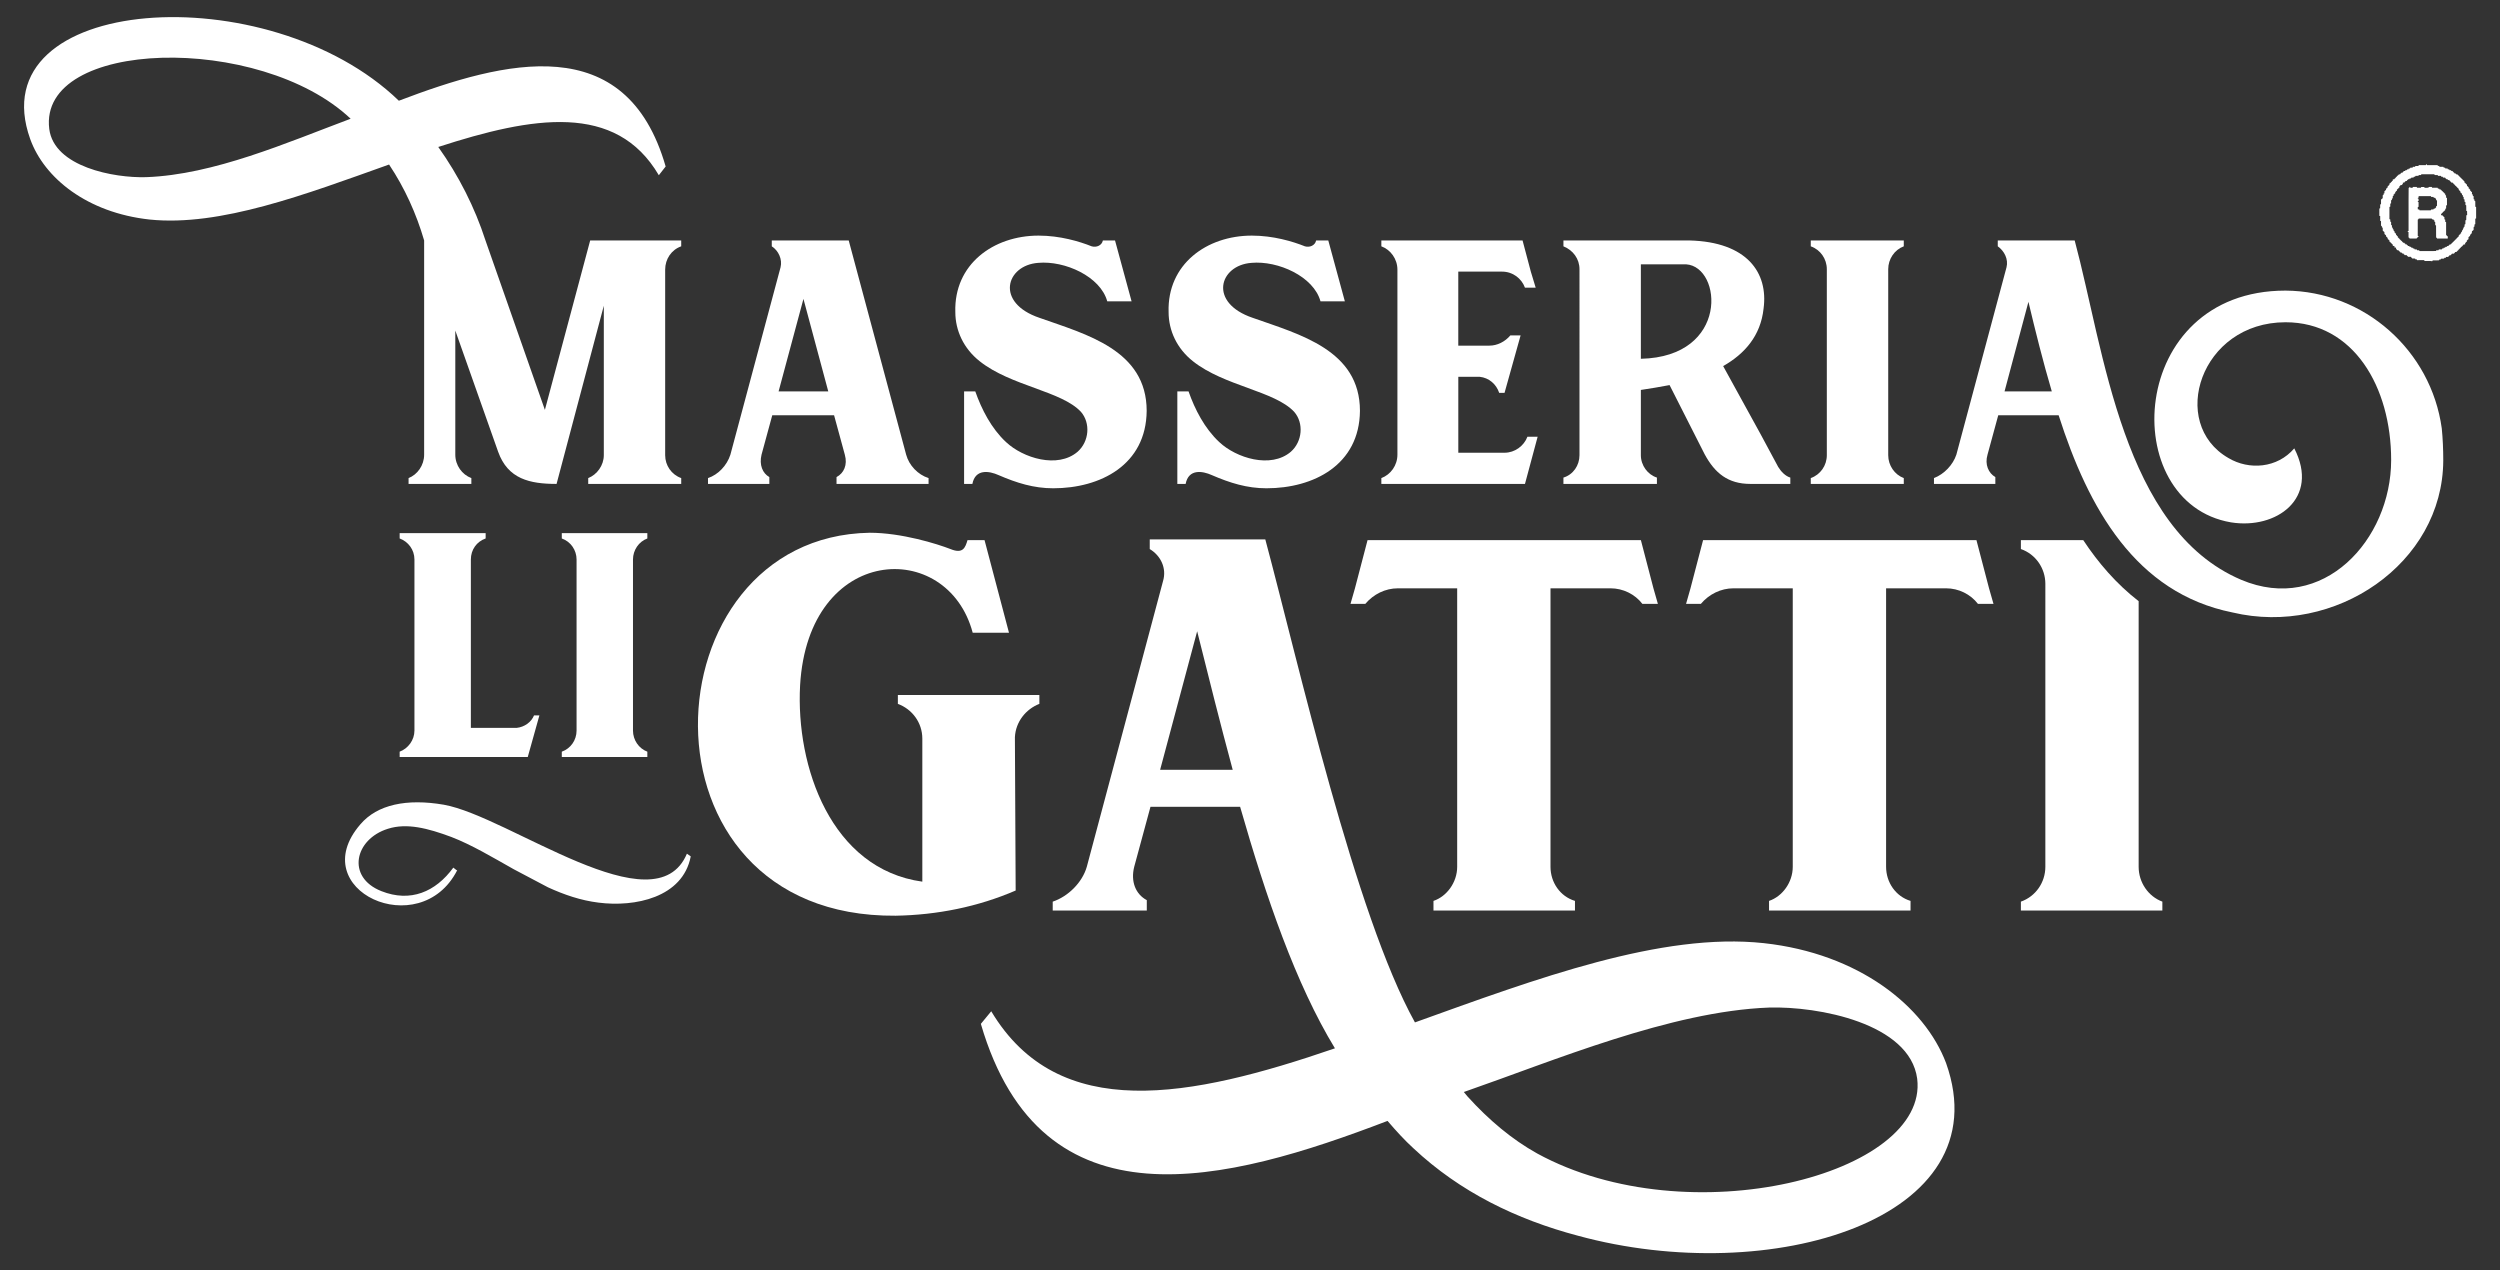
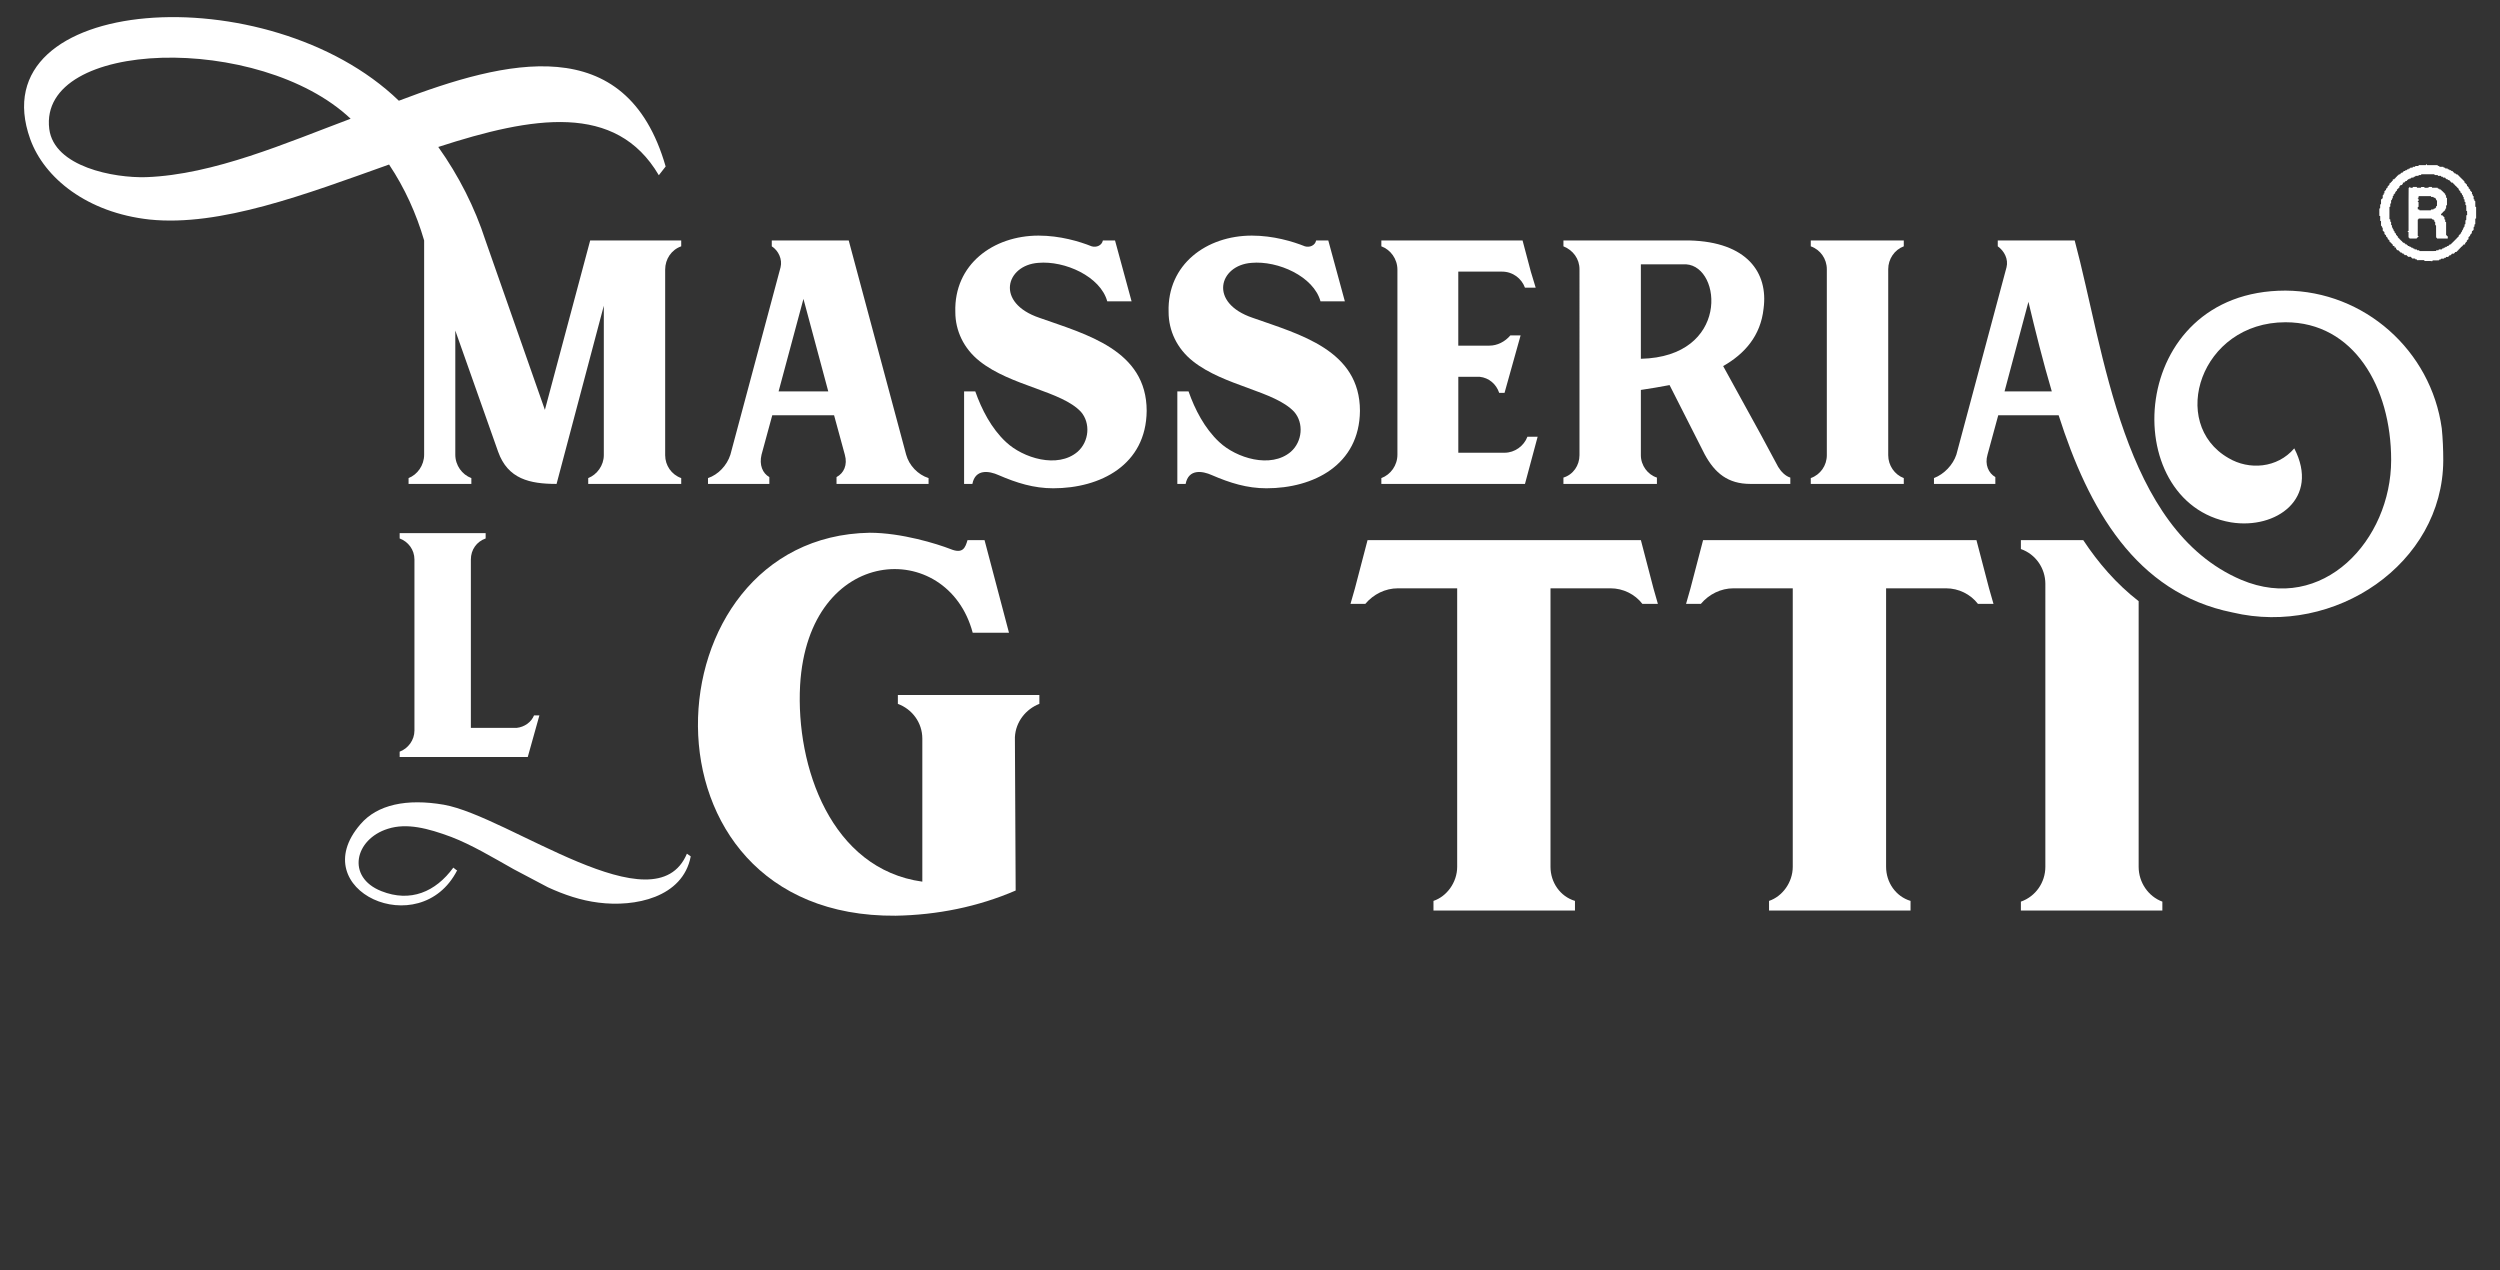
<svg xmlns="http://www.w3.org/2000/svg" version="1.1" x="0px" y="0px" width="185px" height="94px" viewBox="-1.782 -1.266 185 94" overflow="visible" enable-background="new -1.782 -1.266 185 94" xml:space="preserve">
  <rect x="-1.782" y="-1.266" width="185" height="94" fill="#333333" stroke="none" />
  <defs>
</defs>
  <path fill="#FFFFFF" d="M36.444,52.599c0.596-0.065,1.092-0.43,1.293-0.927h0.397l-0.862,3.081c-3.148,0-6.297,0-9.479,0v-0.396  c0.63-0.232,1.094-0.862,1.094-1.559v-12.66c0-0.729-0.464-1.325-1.094-1.558v-0.396c2.12,0,4.242,0,6.363,0v0.396  c-0.664,0.232-1.094,0.829-1.094,1.558v12.46H36.444z" />
-   <path fill="#FFFFFF" d="M46.121,38.581c-0.631,0.232-1.062,0.861-1.062,1.558v12.66c0,0.696,0.431,1.326,1.062,1.559v0.396  c-2.089,0-4.209,0-6.33,0v-0.396c0.663-0.232,1.093-0.862,1.093-1.559v-12.66c0-0.696-0.43-1.325-1.093-1.558v-0.396  c2.121,0,4.241,0,6.33,0V38.581z" />
  <path fill="#FFFFFF" d="M47.44,18.69v13.729c0,0.755,0.468,1.44,1.188,1.693v0.432c-2.307,0-4.611,0-6.882,0v-0.432  c0.649-0.253,1.154-0.938,1.154-1.693V21.358c-1.154,4.393-2.343,8.791-3.496,13.186c-1.98,0-3.603-0.36-4.323-2.377l-3.171-8.972  v9.186c0,0.793,0.506,1.479,1.188,1.731v0.432c-1.549,0-3.099,0-4.646,0v-0.432c0.648-0.253,1.152-0.938,1.152-1.731V16.528  c-0.576-1.98-1.44-3.891-2.595-5.619c-6.16,2.197-12.501,4.611-17.727,4.07c-4.61-0.505-7.782-3.062-8.825-5.945  C-3.399-1.701,18.075-3.144,27.733,6.188c7.854-2.989,16.825-5.296,19.743,4.866l-0.505,0.647C43.8,6.298,37.64,7.341,30.65,9.61  c1.513,2.127,2.702,4.469,3.494,6.918l4.396,12.537l3.351-12.537c2.234,0,4.467,0,6.737,0v0.434  C47.908,17.214,47.44,17.897,47.44,18.69z M24.165,7.521C17.462,1.181,1.034,1.577,1.863,8.278c0.358,2.81,4.791,3.639,7.169,3.566  C14.041,11.665,19.444,9.288,24.165,7.521z" />
  <path fill="#FFFFFF" d="M50.611,34.112c0.756-0.253,1.403-0.938,1.656-1.731l3.713-13.87c0.143-0.577-0.146-1.225-0.65-1.549v-0.434  c1.91,0,3.819,0,5.693,0l4.251,15.853c0.217,0.793,0.864,1.479,1.658,1.731v0.432c-2.307,0-4.54,0-6.811,0v-0.506  c0.541-0.287,0.829-0.9,0.614-1.657l-0.795-2.917h-4.575l-0.794,2.917c-0.179,0.757,0.073,1.37,0.578,1.657v0.506  c-1.514,0-2.991,0-4.539,0V34.112z M59.51,27.698l-1.837-6.846l-1.839,6.846H59.51z" />
  <path fill="#FFFFFF" d="M69.561,34.544v-6.846h0.828c0.47,1.332,1.188,2.738,2.271,3.746c1.262,1.189,3.819,1.982,5.297,0.723  c0.864-0.757,0.972-2.127,0.252-2.956c-1.44-1.549-5.188-1.909-7.494-3.746c-1.188-0.938-1.803-2.27-1.803-3.64  c-0.106-3.531,2.812-5.656,6.161-5.656c1.586,0,3.028,0.432,3.929,0.793c0.36,0.107,0.757-0.072,0.829-0.434  c0.323,0,0.575,0,0.899,0l1.225,4.504c-0.323,0-1.44,0-1.801,0c-0.504-1.837-3.135-3.025-5.116-2.846  c-2.378,0.18-3.206,2.953,0.109,4.07c3.457,1.225,7.925,2.379,7.925,6.883c-0.035,3.998-3.422,5.728-6.917,5.728  c-1.441,0-2.703-0.396-4.036-0.972c-0.719-0.325-1.729-0.469-1.945,0.648H69.561z" />
  <path fill="#FFFFFF" d="M85.341,34.544v-6.846h0.83c0.467,1.332,1.188,2.738,2.269,3.746c1.262,1.189,3.82,1.982,5.297,0.723  c0.864-0.757,0.973-2.127,0.252-2.956c-1.441-1.549-5.188-1.909-7.494-3.746c-1.188-0.938-1.801-2.27-1.801-3.64  c-0.107-3.531,2.81-5.656,6.161-5.656c1.585,0,3.026,0.432,3.927,0.793c0.361,0.107,0.758-0.072,0.83-0.434c0.322,0,0.576,0,0.899,0  l1.226,4.504c-0.324,0-1.441,0-1.803,0c-0.504-1.837-3.135-3.025-5.115-2.846c-2.379,0.18-3.207,2.953,0.107,4.07  c3.459,1.225,7.928,2.379,7.928,6.883c-0.037,3.998-3.424,5.728-6.918,5.728c-1.441,0-2.703-0.396-4.036-0.972  c-0.721-0.325-1.729-0.469-1.945,0.648H85.341z" />
  <path fill="#FFFFFF" d="M111.248,31.05h0.756l-0.938,3.494c-3.565,0-7.097,0-10.628,0v-0.432c0.686-0.253,1.189-0.938,1.189-1.731  V18.69c0-0.793-0.504-1.477-1.189-1.729v-0.434c3.459,0,6.954,0,10.449,0l0.612,2.307l0.36,1.188h-0.794  c-0.251-0.684-0.899-1.188-1.692-1.188h-3.242v5.477h2.305c0.578,0,1.154-0.289,1.549-0.758h0.758l-1.189,4.252h-0.396  c-0.215-0.646-0.756-1.115-1.441-1.188h-1.584v5.619h3.422C110.311,32.237,110.995,31.733,111.248,31.05z" />
  <path fill="#FFFFFF" d="M123.245,16.528c4.25,0.108,5.836,2.379,5.477,5.045c-0.217,2.017-1.406,3.35-2.99,4.252l2.773,5.043  l1.297,2.414c0.217,0.361,0.541,0.686,0.9,0.793v0.469c-0.972,0-1.945,0-2.953,0c-1.657,0-2.63-0.793-3.389-2.199l-2.594-5.115  c-0.719,0.144-1.441,0.252-2.124,0.359v4.83c0,0.755,0.504,1.44,1.188,1.656v0.469c-2.307,0-4.611,0-6.918,0v-0.469  c0.721-0.216,1.188-0.901,1.188-1.656V18.655c0-0.758-0.468-1.406-1.188-1.693v-0.434c3.025,0,6.055,0,9.081,0H123.245z   M119.642,25.284c6.558-0.145,6.017-6.811,3.352-6.99h-3.352V25.284z" />
  <path fill="#FFFFFF" d="M139.098,16.962c-0.684,0.252-1.152,0.936-1.152,1.693v13.764c0,0.755,0.469,1.44,1.152,1.693v0.432  c-2.269,0-4.577,0-6.883,0v-0.432c0.719-0.253,1.188-0.938,1.188-1.693V18.655c0-0.758-0.47-1.441-1.188-1.693v-0.434  c2.306,0,4.614,0,6.883,0V16.962z" />
  <path fill="#FFFFFF" d="M179.019,32.813c-0.034,7.639-8.034,13.044-15.601,11.242c-7.17-1.441-10.664-7.711-12.861-14.592h-4.469  l-0.794,2.917c-0.216,0.722,0.072,1.37,0.579,1.657v0.506c-1.515,0-3.027,0-4.541,0v-0.432c0.756-0.289,1.404-0.975,1.656-1.731  l3.713-13.87c0.145-0.577-0.146-1.189-0.649-1.549v-0.434c1.872,0,3.783,0,5.692,0c2.199,8.18,3.531,21.365,12.323,25.113  c6.053,2.558,11.096-2.955,11.096-8.863c0-5.405-2.774-10.196-7.818-10.196c-6.304,0-8.683,7.495-4.216,10.052  c1.514,0.9,3.604,0.758,4.865-0.72c1.908,3.71-1.334,6.017-4.684,5.476c-8.467-1.44-7.711-17.15,4.034-17.15  c5.838,0.037,10.772,4.432,11.565,10.197C178.985,31.193,179.019,31.986,179.019,32.813z M150.051,27.698  c-0.648-2.195-1.224-4.503-1.729-6.629l-1.768,6.629H150.051z" />
  <path fill="#FFFFFF" d="M75.131,50.82c-0.987,0.384-1.754,1.316-1.81,2.466l0.056,11.347c-2.795,1.207-5.811,1.811-8.88,1.864  c-19.899,0.165-18.475-28.066-1.919-28.339c2.356,0,4.988,0.822,5.975,1.206c0.932,0.383,1.097-0.111,1.261-0.658  c0.494,0,0.769,0,1.261,0l1.809,6.853c-0.493,0-2.192,0-2.685,0c-1.864-7.017-12.17-6.578-12.773,3.891  c-0.328,6.031,2.303,13.596,9.045,14.527v-10.58c0-1.206-0.769-2.192-1.81-2.576v-0.658c3.509,0,6.963,0,10.471,0V50.82z" />
-   <path fill="#FFFFFF" d="M114.983,90.177c-4.549-1.206-8.716-3.233-12.168-6.467c-0.66-0.604-1.262-1.262-1.919-2.029  C89,86.231,75.295,89.904,70.801,74.5l0.768-0.932c4.987,8.333,14.746,6.414,25.434,2.742c-2.905-4.77-5.098-11.184-7.016-17.871  h-6.634l-1.204,4.441c-0.274,1.096,0.108,2.029,0.932,2.465v0.769c-2.302,0-4.604,0-6.962,0v-0.658  c1.15-0.384,2.191-1.425,2.521-2.575l5.646-21.16c0.274-0.933-0.164-1.864-0.987-2.357v-0.714c2.906,0,5.811,0,8.552,0  c2.468,9.21,6.633,27.739,11.073,35.742c8.989-3.233,18.253-6.688,25.817-5.865c7.02,0.767,11.898,4.659,13.488,8.88  C146.34,88.971,129.236,94.07,114.983,90.177z M89.438,55.699c-0.932-3.453-1.808-6.962-2.63-10.252l-2.741,10.252H89.438z   M140.09,78.556c-0.549-4.109-7.346-5.371-10.964-5.262c-7.29,0.273-15.952,3.947-22.585,6.249c0.109,0.11,0.164,0.219,0.273,0.329  c1.59,1.754,3.29,3.18,5.154,4.219C123.206,90.234,140.968,85.627,140.09,78.556z" />
  <path fill="#FFFFFF" d="M120.573,42.269l0.328,1.15h-1.148c-0.549-0.713-1.425-1.15-2.357-1.15h-4.441V62.88  c0,1.15,0.713,2.191,1.811,2.521v0.712c-3.51,0-7.018,0-10.471,0v-0.712c0.986-0.33,1.754-1.371,1.754-2.521V42.269h-4.385  c-0.934,0-1.81,0.438-2.411,1.15h-1.098l0.329-1.15l0.932-3.563c6.688,0,13.485,0,20.228,0L120.573,42.269z" />
  <path fill="#FFFFFF" d="M145.407,42.269l0.329,1.15h-1.151c-0.549-0.713-1.426-1.15-2.357-1.15h-4.439V62.88  c0,1.15,0.713,2.191,1.809,2.521v0.712c-3.508,0-7.019,0-10.471,0v-0.712c0.986-0.33,1.755-1.371,1.755-2.521V42.269h-4.387  c-0.933,0-1.812,0.438-2.412,1.15h-1.096l0.327-1.15l0.932-3.563c6.689,0,13.488,0,20.23,0L145.407,42.269z" />
  <path fill="#FFFFFF" d="M156.478,62.88V43.222c-1.65-1.279-2.991-2.841-4.099-4.517c-1.538,0-3.077,0-4.615,0v0.658  c1.095,0.383,1.81,1.425,1.81,2.575V62.88c0,1.15-0.715,2.191-1.81,2.575v0.658c3.508,0,7.017,0,10.469,0v-0.658  C157.191,65.072,156.478,64.031,156.478,62.88z" />
  <path fill="#FFFFFF" d="M36.237,63.059c-1.58-0.89-3.099-1.801-4.616-2.388c-1.741-0.648-3.298-1.053-4.696-0.608  c-2.469,0.769-3.097,3.583-0.485,4.615c2.146,0.851,4.008,0.062,5.324-1.74c0.182,0.141,0.242,0.201,0.284,0.201  c-2.754,5.386-11.357,1.459-7.167-3.399c1.256-1.479,3.442-1.924,6.174-1.458c4.817,0.851,15.646,9.211,17.995,3.624l0.283,0.201  c-0.587,3.059-4.149,3.766-6.82,3.422c-1.315-0.162-2.551-0.586-3.745-1.134 M32.047,63.139c0,0,0,0,0-0.019  C32.047,63.121,32.067,63.139,32.047,63.139z" />
  <path fill-rule="evenodd" clip-rule="evenodd" fill="#FFFFFF" d="M177.95,14.298h-0.672l-0.02-0.01l-0.016-0.054l-0.086-0.003  l-0.017-0.002l-0.007-0.069l0.001-0.091v-0.016l0.059-0.01V13.7l-0.011-0.013l-0.038-0.007l-0.011-0.02l0.001-0.016l0.006-0.02  l0.053-0.016v-0.162l-0.011-0.01l-0.038-0.006l-0.011-0.013v-0.022l0.007-0.016l0.053-0.02l0.002-0.089l0.003-0.016l0.061-0.009  h0.838l0.012,0.009l0.018,0.052l0.16,0.002l0.014,0.01l0.011,0.041l0.009,0.01l0.091,0.003l0.011,0.011l0.012,0.037l0.043,0.016  l0.012,0.039l0.004,0.072l0.051,0.011l0.015,0.041l-0.007,0.372l-0.016,0.01l-0.038,0.01l-0.009,0.01l-0.002,0.089l-0.016,0.013  l-0.032,0.006l-0.02,0.05l-0.038,0.011l-0.066,0.003l-0.017,0.052l-0.042,0.009l-0.122-0.003l-0.007,0.009l-0.023,0.054  L177.95,14.298z M179.178,16.384h-0.619l-0.018-0.053l-0.051-0.017l-0.004-0.894l-0.018-0.008l-0.032-0.014l-0.01-0.014  l-0.004-0.207l-0.003-0.016l-0.052-0.015l-0.003-0.09l-0.008-0.017l-0.048-0.018l-0.011-0.043l-0.014-0.008l-0.096-0.006  l-0.001-0.009l-0.014-0.035l-0.014-0.012h-0.939l-0.024,0.006l-0.016,0.05l-0.029,0.008l-0.019,0.014l-0.001,1.156l0.001,0.041  l0.013,0.014l0.035,0.007l0.013,0.019v0.012l-0.005,0.017l-0.05,0.021l-0.011,0.037l-0.051,0.02l-0.023,0.053h-0.523l-0.012-0.012  l-0.011-0.035l-0.047-0.02l-0.011-0.037v-0.369l-0.008-0.008l-0.041-0.01l-0.014-0.021v-0.016l0.013-0.017l0.052-0.017v-1.151  v-1.129l0.006-0.9l0.05-0.016l0.019-0.051l0.02-0.01l0.021,0.006l0.02,0.055l0.035,0.01l0.115-0.008l0.017-0.002l0.022-0.055  l0.269-0.002l0.014,0.01l0.021,0.049l0.275-0.002h0.014l0.016-0.051l0.227-0.004l0.019,0.055l0.036,0.007l0.253-0.005l0.018-0.047  l0.044-0.012h0.181l0.014,0.012l0.014,0.041l0.001,0.004l0.4,0.002l0.012,0.01l0.021,0.055l0.092,0.002l0.008,0.012l0.018,0.047  l0.088,0.007l0.019,0.005l0.017,0.049l0.04,0.01l0.021,0.041l0.049,0.025l0.01,0.033l0.049,0.025l0.021,0.048l0.037,0.011  l0.019,0.045l0.051,0.022l0.003,0.087l0.006,0.012l0.052,0.02l0.006,0.162l0.017,0.012l0.03,0.01l0.015,0.011v0.528l-0.054,0.02  l-0.008,0.037v0.182l-0.014,0.01l-0.037,0.016l-0.01,0.01l-0.006,0.091l-0.011,0.013l-0.033,0.01l-0.019,0.045l-0.054,0.021  l-0.008,0.033l-0.048,0.021l-0.018,0.052l-0.039,0.013l-0.02,0.045l-0.055,0.018l-0.002,0.09l0.002,0.016l0.068,0.007l0.045,0.004  l0.018,0.049l0.048,0.021l0.008,0.039l0.054,0.02l0.005,0.036l-0.002,0.118l0.009,0.012l0.051,0.02l0.006,0.156l0.01,0.02  l0.037,0.003l0.014,0.012v0.944l0.008,0.018l0.049,0.022l0.01,0.034l0.047,0.024l0.01,0.03v0.118l-0.007,0.019l-0.06,0.002H179.178z   M178.316,17.311l-1.038,0.003l-0.02-0.009l-0.016-0.048l-0.157-0.006l-0.007-0.014l-0.014-0.037l-0.013-0.008l-0.153-0.006  l-0.02-0.055l-0.039-0.009h-0.063l-0.022-0.052l-0.041-0.008l-0.063-0.004l-0.019-0.051l-0.037-0.01l-0.068-0.004l-0.017-0.042  l-0.038-0.015h-0.068l-0.014-0.049l-0.053-0.025l-0.01-0.03l-0.014-0.011l-0.088-0.006l-0.01-0.013l-0.006-0.038l-0.053-0.02  l-0.021-0.047l-0.083-0.003l-0.015-0.009l-0.026-0.053l-0.033-0.011l-0.025-0.047l-0.044-0.019l-0.01-0.037l-0.053-0.014  l-0.018-0.057l-0.041-0.008l-0.021-0.054l-0.044-0.019l-0.01-0.035l-0.044-0.02l-0.017-0.037l-0.002-0.064l-0.052-0.018l-0.02-0.053  l-0.034-0.01l-0.016-0.01v-0.09l-0.014-0.011l-0.033-0.009l-0.024-0.052l-0.044-0.019l-0.003-0.092l-0.012-0.014l-0.049-0.02  l-0.003-0.088l-0.015-0.014l-0.043-0.021l-0.006-0.093l-0.007-0.011l-0.051-0.02l-0.002-0.154l-0.01-0.008l-0.039-0.014l-0.01-0.014  l-0.003-0.207l-0.009-0.016l-0.05-0.015l-0.001-0.159l-0.012-0.014l-0.041-0.008l-0.01-0.012v-0.898l0.056-0.014l0.007-0.038v-0.185  l0.01-0.013l0.041-0.009l0.009-0.014v-0.205l0.009-0.021l0.049-0.011l0.004-0.096l0.004-0.016l0.056-0.012l0.003-0.158l0.016-0.014  l0.03-0.011l0.015-0.015v-0.086l0.012-0.013l0.037-0.009l0.021-0.049l0.051-0.022v-0.087l0.01-0.014l0.045-0.025l0.01-0.033  l0.049-0.025l0.01-0.028v-0.071l0.05-0.018l0.027-0.048l0.037-0.011l0.021-0.047l0.047-0.016l0.002-0.089l0.012-0.02l0.047-0.015  l0.01-0.045l0.01-0.014h0.091l0.014-0.01l0.011-0.037l0.054-0.02l0.005-0.035v-0.07l0.018-0.01h0.085l0.017-0.012l0.006-0.036  l0.049-0.021l0.021-0.049l0.085-0.003l0.015-0.015l0.023-0.046l0.037-0.011l0.019-0.047l0.034-0.009l0.071-0.003l0.013-0.047  l0.043-0.008l0.068-0.003l0.014-0.049l0.039-0.013h0.117l0.02-0.01l0.017-0.051h0.089l0.014-0.01l0.018-0.053l0.225-0.008  l0.016-0.05l0.043-0.006h0.115l0.02-0.007l0.01-0.049h0.968l0.021,0.049l0.036,0.007h0.182l0.011,0.009l0.014,0.039l0.012,0.012  h0.201l0.019,0.013l0.017,0.052l0.097,0.002l0.013,0.007l0.018,0.052l0.151,0.006l0.013,0.006l0.01,0.043l0.052,0.02l0.019,0.047  l0.09,0.003l0.014,0.013l0.02,0.046l0.091,0.005l0.017,0.006l0.021,0.055l0.031,0.006l0.021,0.049l0.049,0.021l0.014,0.036  l0.008,0.016l0.092-0.004l0.012,0.01l0.01,0.037l0.045,0.021l0.021,0.049l0.041,0.01l0.018,0.048l0.049,0.021l0.004,0.047  l0.058,0.013l0.015,0.048l0.035,0.01l0.023,0.051l0.049,0.019l0.014,0.038l0.045,0.02l0.012,0.043l0.005,0.062l0.044,0.019  l0.018,0.048l0.04,0.01l0.009,0.013l0.005,0.086l0.01,0.014l0.04,0.014l0.018,0.042l0.052,0.022l0.003,0.087l0.01,0.012l0.048,0.022  l0.006,0.093l0.008,0.015l0.047,0.017l0.003,0.156l0.014,0.014l0.037,0.008l0.012,0.009l0.001,0.166l0.052,0.017l0.014,0.035v0.184  l0.008,0.01l0.04,0.013l0.009,0.017l0.005,0.388l0.008,0.013l0.05,0.02l0.006,0.273l-0.006,0.016l-0.055,0.021l-0.008,0.343  l-0.009,0.013l-0.04,0.006l-0.008,0.013l-0.005,0.271l-0.009,0.008l-0.036,0.014l-0.016,0.016v0.152l-0.056,0.017l-0.008,0.042  l-0.003,0.061l-0.047,0.023l-0.011,0.039l-0.003,0.066l-0.048,0.025l-0.01,0.029l-0.003,0.07l-0.052,0.019l-0.01,0.032l-0.004,0.069  l-0.049,0.02l-0.019,0.061h-0.04l-0.018,0.048l-0.044,0.022l-0.011,0.081l-0.006,0.017l-0.047,0.021l-0.012,0.037l-0.049,0.02  l-0.023,0.051l-0.035,0.009l-0.015,0.052l-0.058,0.02l-0.004,0.037l-0.047,0.02l-0.02,0.049l-0.041,0.009l-0.017,0.049l-0.05,0.021  l-0.01,0.039l-0.048,0.016l-0.024,0.047l-0.037,0.014l-0.021,0.053l-0.034,0.01h-0.062l-0.027,0.048l-0.05,0.022l-0.007,0.035  l-0.009,0.01l-0.089,0.004l-0.01,0.016l-0.014,0.033l-0.01,0.008l-0.092,0.004l-0.016,0.012l-0.01,0.035l-0.013,0.014l-0.085,0.002  l-0.015,0.01l-0.011,0.034l-0.01,0.014l-0.088,0.003l-0.015,0.014l-0.005,0.037l-0.014,0.013h-0.203l-0.016,0.007l-0.017,0.055  l-0.165,0.006l-0.01,0.004l-0.01,0.037l-0.016,0.013H178.316z M178.072,18.049l-0.437-0.003l-0.018-0.049l-0.036-0.012l-0.484,0.002  l-0.019-0.006l-0.023-0.054h-0.085l-0.017-0.007l-0.018-0.053l-0.225-0.007l-0.022-0.054l-0.044-0.018l-0.009-0.038l-0.015-0.013  l-0.197-0.002h-0.022l-0.019-0.055l-0.037-0.009l-0.023-0.044l-0.033-0.012h-0.118l-0.015-0.005l-0.021-0.052l-0.036-0.006  l-0.022-0.051l-0.031-0.01l-0.074-0.002l-0.019-0.056l-0.035-0.008l-0.071-0.003l-0.015-0.05l-0.048-0.015l-0.01-0.041l-0.047-0.017  l-0.021-0.048l-0.092-0.004l-0.016-0.009l-0.02-0.052l-0.034-0.009l-0.016-0.01v-0.099l-0.01-0.01l-0.085-0.006l-0.021-0.004  l-0.003-0.064l-0.003-0.033l-0.017-0.018h-0.085l-0.017-0.012l-0.006-0.088l-0.007-0.014l-0.049-0.022l-0.008-0.038l-0.049-0.021  l-0.018-0.045l-0.041-0.01l-0.017-0.047l-0.056-0.021l-0.002-0.091l-0.006-0.014l-0.051-0.02l-0.007-0.037l-0.052-0.02l-0.01-0.043  l-0.002-0.062l-0.047-0.02l-0.02-0.053l-0.039-0.006l-0.014-0.011v-0.091l-0.011-0.012l-0.035-0.01l-0.024-0.043l-0.044-0.025  l-0.009-0.156l-0.014-0.008l-0.039-0.013l-0.017-0.05l-0.049-0.017l-0.005-0.229l-0.053-0.016l-0.008-0.034l-0.006-0.065  l-0.045-0.023l-0.012-0.035v-0.303l-0.008-0.014l-0.053-0.018v-0.344l-0.016-0.013l-0.035-0.005l-0.013-0.018v-0.527l0.056-0.021  l0.004-0.033l0.004-0.25l0.053-0.021l0.008-0.034v-0.3l0.006-0.022l0.051-0.018l0.011-0.035l0.05-0.02l0.008-0.038v-0.191  l0.009-0.007l0.037-0.014l0.014-0.008l0.004-0.086l0.005-0.016l0.039-0.008l0.016-0.012l0.004-0.16l0.047-0.021l0.024-0.041  l0.035-0.014l0.011-0.014v-0.084l0.016-0.013l0.037-0.011l0.02-0.051l0.047-0.012l0.002-0.089l0.007-0.017l0.055-0.018l0.007-0.045  l0.051-0.021l0.008-0.034v-0.072l0.056-0.021l0.017-0.04l0.041-0.009l0.018-0.049l0.049-0.021l0.008-0.039l0.049-0.025l0.01-0.031  l0.003-0.07l0.019-0.009h0.083l0.01-0.013l0.013-0.035l0.044-0.018l0.024-0.051l0.033-0.01l0.025-0.05l0.047-0.022l0.007-0.035  l0.047-0.025l0.022-0.044l0.042-0.009l0.021-0.045l0.036-0.01l0.068-0.004l0.015-0.048l0.053-0.024l0.01-0.031l0.009-0.013  l0.085-0.007l0.022-0.01l0.003-0.034l0.049-0.026l0.022-0.051h0.085l0.018-0.008l0.021-0.05l0.082-0.003l0.018-0.003l0.023-0.056  l0.09-0.004l0.014-0.002l0.017-0.057l0.091-0.003l0.006-0.007l0.029-0.054l0.154-0.003l0.014-0.01l0.008-0.039l0.012-0.012h0.156  l0.018-0.055l0.035-0.006h0.189l0.015-0.011l0.005-0.038l0.014-0.012l0.521-0.003l0.021-0.058l0.02-0.002h0.014l0.014,0.006  l0.017,0.047l0.011,0.007l0.758,0.003l0.016,0.003l0.021,0.055h0.092l0.008,0.009l0.018,0.055h0.275l0.016,0.01l0.021,0.051  l0.083,0.003l0.02,0.006l0.02,0.052l0.158,0.003l0.009,0.012l0.011,0.04l0.014,0.008l0.09,0.002l0.01,0.011l0.008,0.038l0.014,0.014  h0.093l0.009,0.014l0.014,0.03l0.006,0.011l0.094,0.006l0.012,0.014l0.01,0.037l0.05,0.021l0.017,0.049l0.041,0.007l0.02,0.048  l0.034,0.009l0.065,0.003l0.02,0.051l0.035,0.012h0.069l0.021,0.049l0.045,0.016l0.017,0.039l0.044,0.024l0.018,0.048l0.04,0.01  l0.019,0.047l0.049,0.022l0.013,0.04l0.05,0.021l0.02,0.045l0.038,0.008l0.02,0.049l0.042,0.019l0.016,0.036l0.048,0.027  l0.008,0.032v0.071l0.052,0.015l0.021,0.05l0.04,0.008l0.021,0.051l0.05,0.016l0.006,0.092l0.008,0.02l0.043,0.02l0.01,0.037  l0.049,0.018l0.012,0.037v0.072l0.052,0.018l0.019,0.045l0.031,0.012l0.013,0.01l0.004,0.089l0.017,0.013l0.033,0.01l0.019,0.045  l0.056,0.023v0.154l0.011,0.014l0.036,0.006l0.014,0.016l0.003,0.086l0.005,0.015l0.043,0.011l0.012,0.01v0.204l0.008,0.018  l0.05,0.017l0.007,0.096l0.002,0.016l0.055,0.015l0.002,0.411l0.056,0.014l0.004,0.038v0.812l-0.051,0.015l-0.011,0.036v0.369  l-0.01,0.008l-0.04,0.014l-0.007,0.016l-0.007,0.152l-0.05,0.017l-0.008,0.042l-0.003,0.186l-0.009,0.014l-0.045,0.01l-0.013,0.044  l-0.054,0.021L181.128,16l-0.011,0.017l-0.042,0.009l-0.011,0.052l-0.058,0.018v0.086l-0.011,0.018l-0.042,0.018l-0.014,0.032  l-0.045,0.022l-0.008,0.039l0.001,0.113l-0.012,0.02l-0.049,0.02l-0.01,0.037l-0.043,0.02l-0.01,0.038l-0.004,0.066l-0.05,0.021  l-0.021,0.05l-0.04,0.007l-0.008,0.007v0.101l-0.014,0.01l-0.094,0.006l-0.014,0.004l-0.018,0.044l-0.038,0.017l-0.019,0.051  l-0.051,0.02l-0.01,0.03l-0.049,0.021l-0.018,0.047l-0.04,0.01l-0.018,0.051l-0.053,0.02l-0.007,0.041l-0.048,0.02l-0.017,0.051  l-0.041,0.01l-0.018,0.051l-0.054,0.016l-0.003,0.039l-0.02,0.01l-0.091,0.002l-0.013,0.01l-0.004,0.038l-0.047,0.016l-0.02,0.056  l-0.16,0.006l-0.008,0.011l-0.011,0.036l-0.048,0.019l-0.021,0.049l-0.091,0.005l-0.015,0.008l-0.022,0.048l-0.032,0.009  l-0.021,0.052l-0.037,0.005l-0.117-0.002l-0.016,0.014l-0.017,0.047l-0.093,0.002l-0.012,0.008l-0.02,0.051l-0.229,0.01  l-0.017,0.049l-0.041,0.011h-0.067l-0.016,0.052l-0.031,0.008l-0.439,0.004l-0.021,0.05l-0.042,0.009L178.072,18.049z" />
</svg>